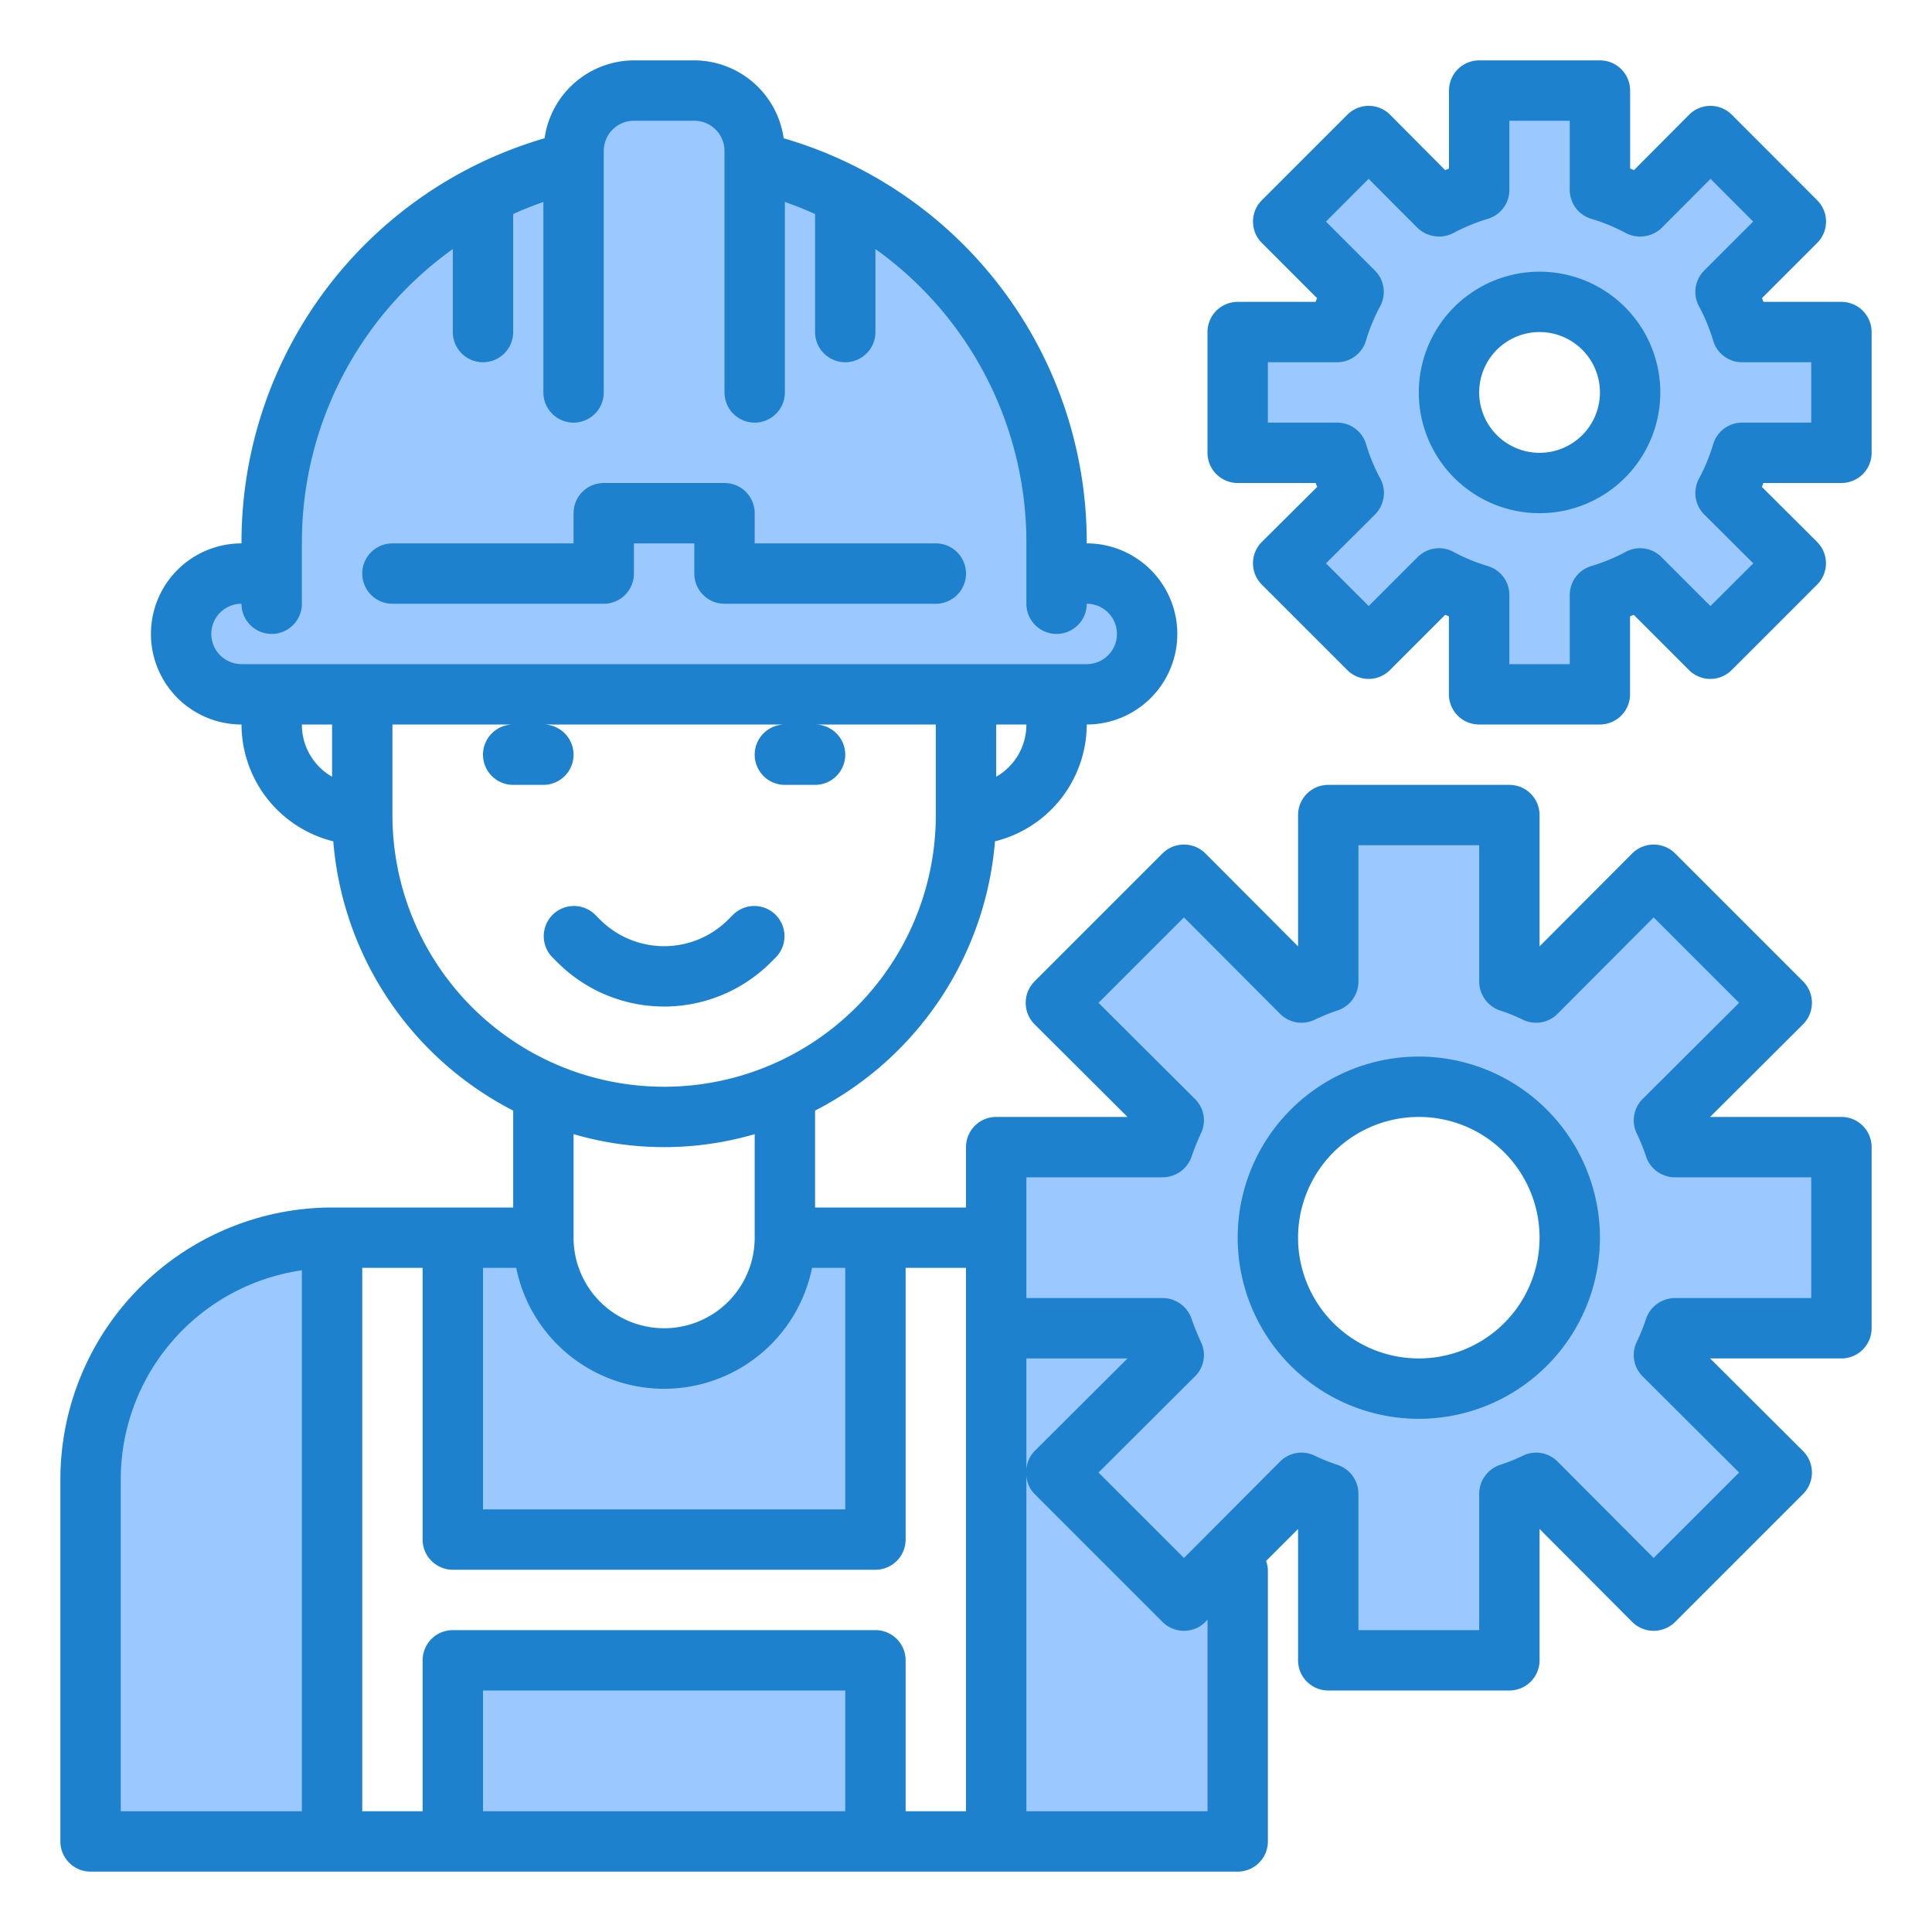
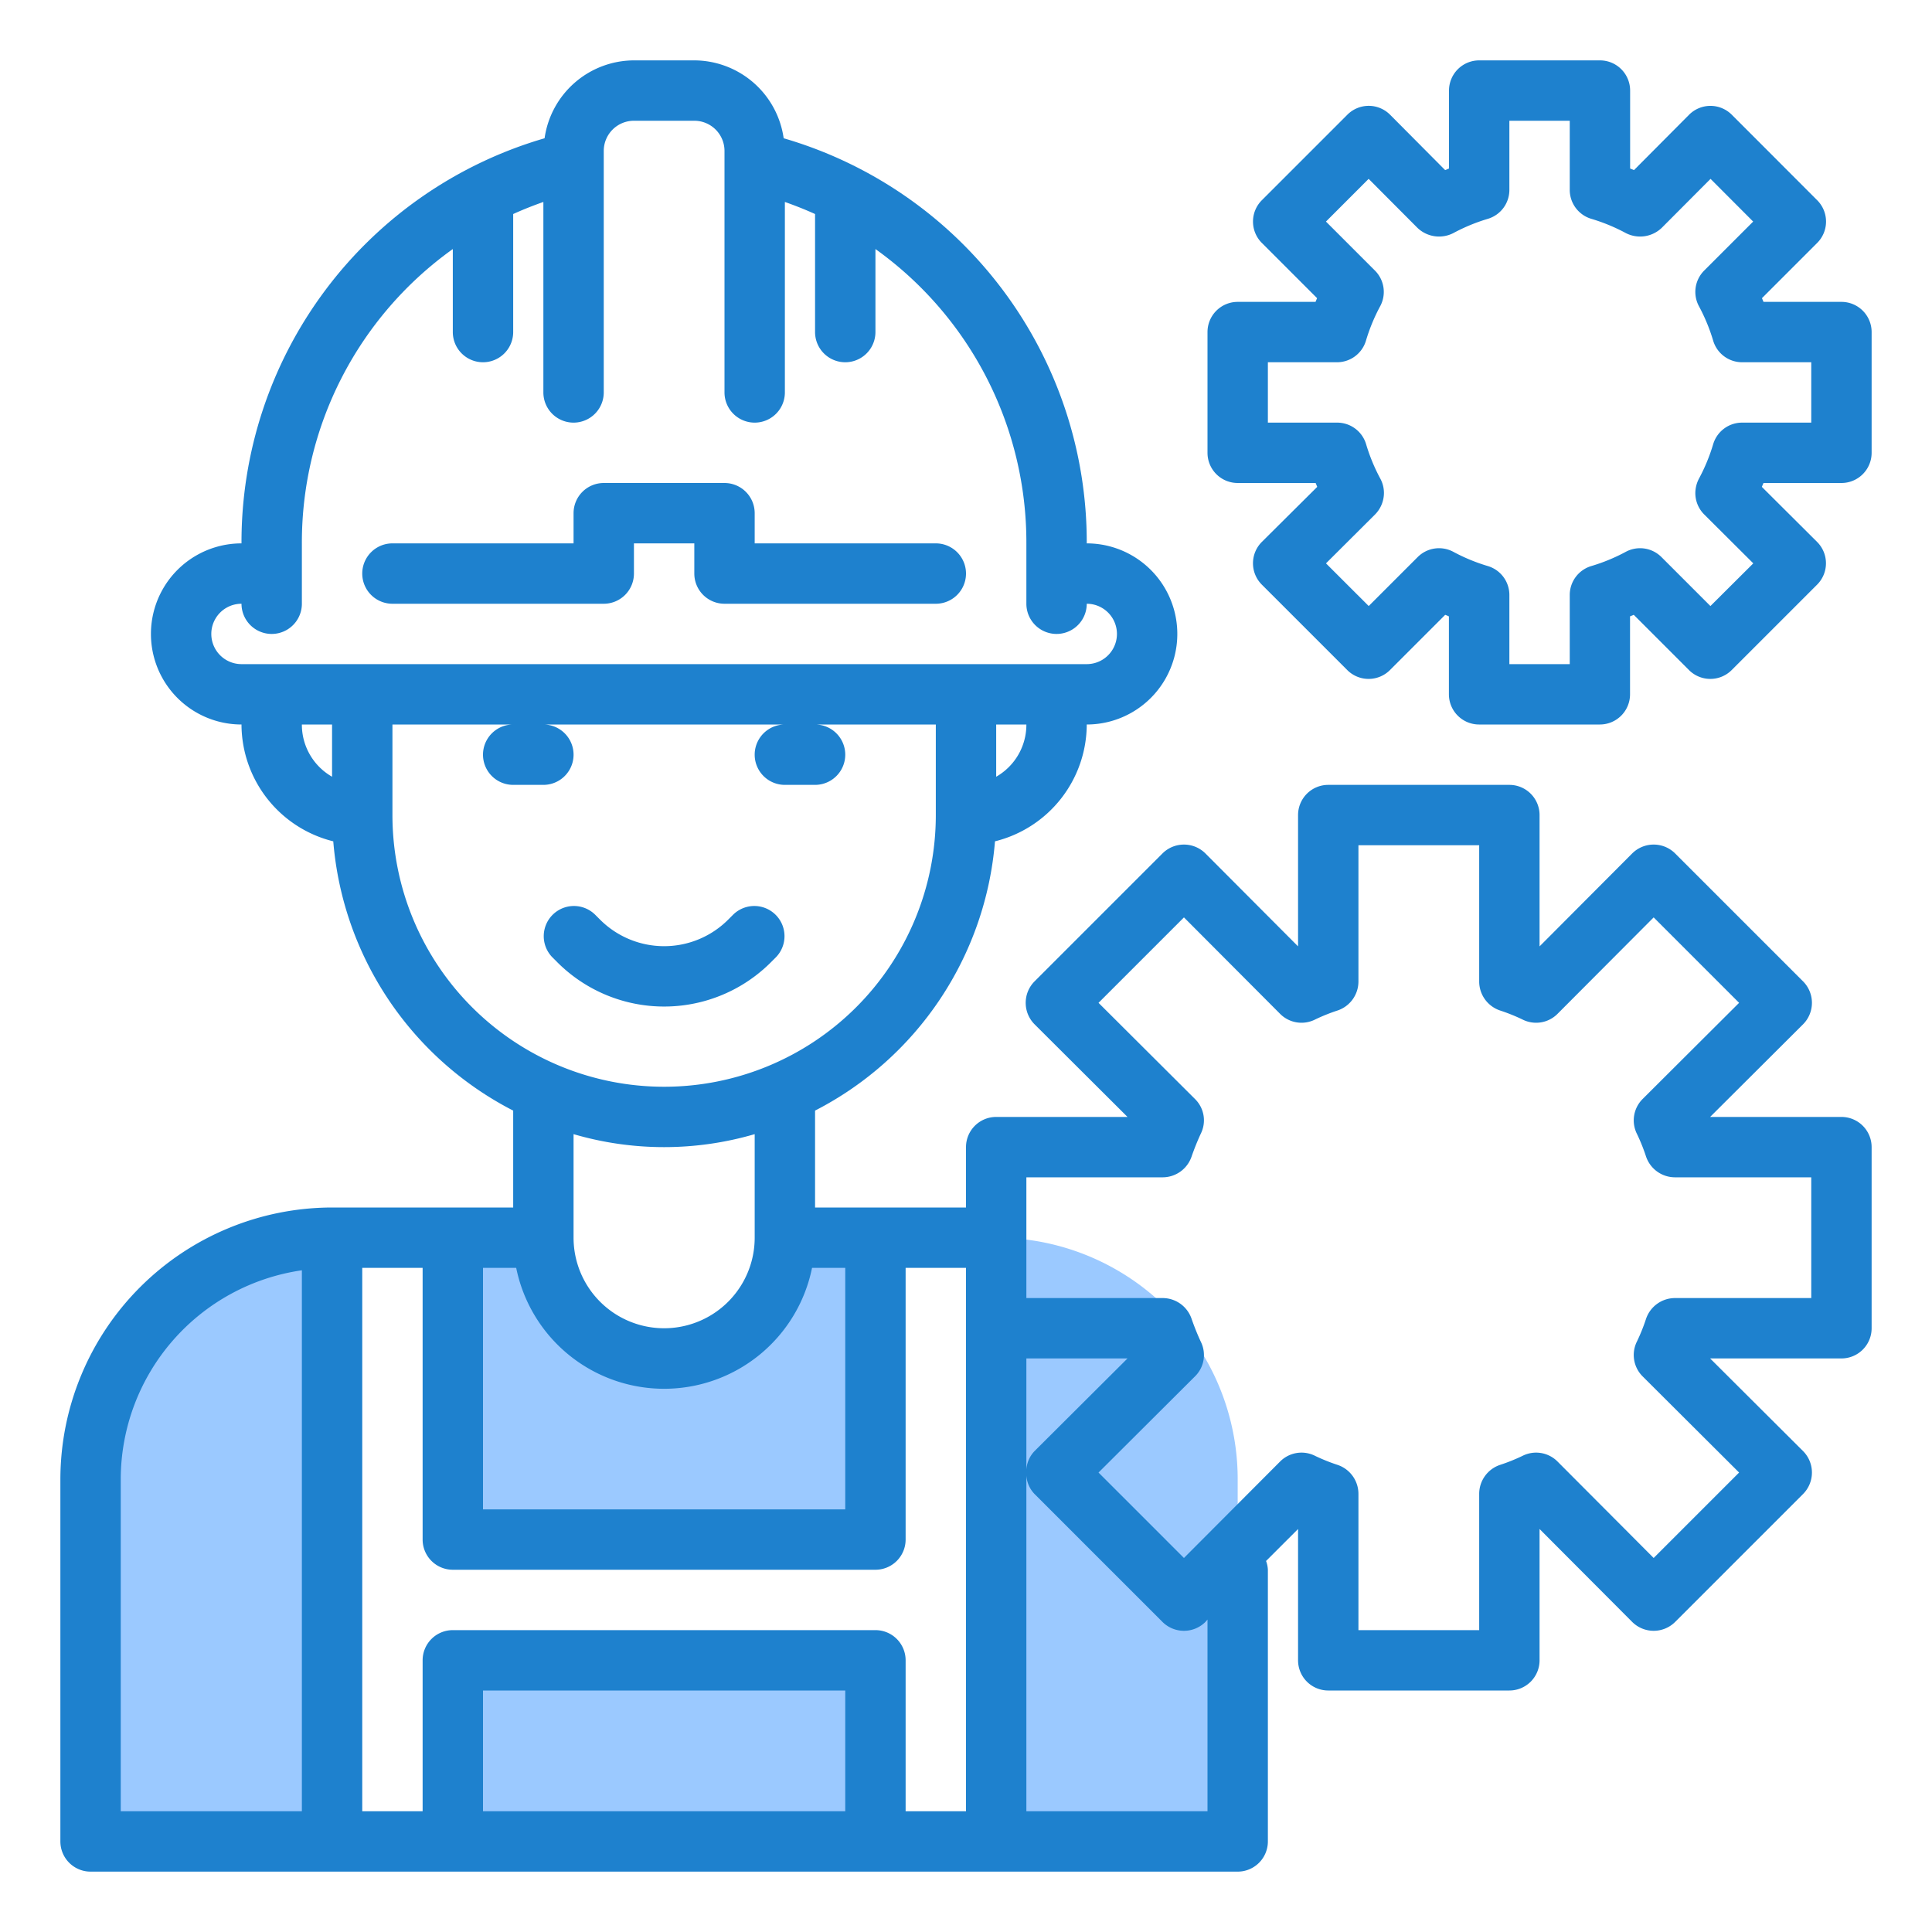
<svg xmlns="http://www.w3.org/2000/svg" height="512" viewBox="0 0 64 64" width="512">
  <g id="Labor_setting" data-name="Labor setting">
    <g fill="#9bc9ff">
      <path d="m41 49v12h-8v-20a8 8 0 0 1 8 8z" />
      <path d="m29 51v-10h-3a4 4 0 0 1 -8 0h-3v10z" />
      <path d="m3 49v12h8v-20a8 8 0 0 0 -8 8z" />
-       <path d="m36 19h-1v-1a12.991 12.991 0 0 0 -7-11.526 12.8 12.8 0 0 0 -3-1.124v-.35a2 2 0 0 0 -2-2h-2a2 2 0 0 0 -2 2v.35a13 13 0 0 0 -10 12.65v1h-1a2 2 0 0 0 0 4h28a2 2 0 0 0 0-4z" />
      <path d="m15 55h14v6h-14z" />
-       <path d="m57.16 9.67 2.33-2.33-2.83-2.83-2.32 2.33h-.01a7.031 7.031 0 0 0 -1.33-.55v-3.29h-4v3.29a7.031 7.031 0 0 0 -1.33.55h-.01l-2.32-2.33-2.83 2.83 2.33 2.33a7.031 7.031 0 0 0 -.55 1.33h-3.29v4h3.29a7.031 7.031 0 0 0 .55 1.33v.01l-2.33 2.32 2.83 2.83 2.33-2.33a7.031 7.031 0 0 0 1.33.55v3.29h4v-3.29a7.031 7.031 0 0 0 1.33-.55l2.33 2.33 2.83-2.83-2.33-2.32v-.01a7.031 7.031 0 0 0 .55-1.33h3.29v-4h-3.29a7.031 7.031 0 0 0 -.55-1.33zm-6.16 6.33a3 3 0 1 1 3-3 3 3 0 0 1 -3 3z" />
-       <path d="m55.12 37.12 3.9-3.9-4.24-4.24-3.9 3.9a6.765 6.765 0 0 0 -.88-.36v-5.52h-6v5.52a6.765 6.765 0 0 0 -.88.36l-3.9-3.9-4.24 4.24 3.9 3.9a7.392 7.392 0 0 0 -.36.88h-5.52v6h5.52a7.392 7.392 0 0 0 .36.88l-3.9 3.9 4.24 4.24 3.9-3.9a6.765 6.765 0 0 0 .88.36v5.52h6v-5.52a6.765 6.765 0 0 0 .88-.36l3.9 3.9 4.24-4.24-3.9-3.9a6.765 6.765 0 0 0 .36-.88h5.52v-6h-5.52a6.765 6.765 0 0 0 -.36-.88zm-8.12 8.88a5 5 0 1 1 5-5 5 5 0 0 1 -5 5z" />
    </g>
    <path d="m25.536 31.878.171-.171a1 1 0 0 0 -1.414-1.414l-.171.171a3 3 0 0 1 -4.244 0l-.171-.171a1 1 0 0 0 -1.414 1.414l.171.171a5 5 0 0 0 7.072 0z" fill="#1e81ce" />
    <path d="m13 20h7a1 1 0 0 0 1-1v-1h2v1a1 1 0 0 0 1 1h7a1 1 0 0 0 0-2h-6v-1a1 1 0 0 0 -1-1h-4a1 1 0 0 0 -1 1v1h-6a1 1 0 0 0 0 2z" fill="#1e81ce" />
    <path d="m61 10h-2.582q-.025-.063-.051-.123l1.83-1.83a1 1 0 0 0 0-1.414l-2.83-2.833a1 1 0 0 0 -.707-.293 1 1 0 0 0 -.707.294l-1.825 1.834-.128-.053v-2.582a1 1 0 0 0 -1-1h-4a1 1 0 0 0 -1 1v2.582l-.128.053-1.824-1.835a1 1 0 0 0 -.707-.294 1 1 0 0 0 -.707.293l-2.834 2.834a1 1 0 0 0 0 1.414l1.83 1.83q-.026.06-.051.123h-2.579a1 1 0 0 0 -1 1v4a1 1 0 0 0 1 1h2.582l.053.128-1.835 1.824a1 1 0 0 0 0 1.415l2.83 2.83a1 1 0 0 0 1.414 0l1.83-1.83.123.051v2.582a1 1 0 0 0 1 1h4a1 1 0 0 0 1-1v-2.582l.123-.051 1.83 1.83a1 1 0 0 0 1.414 0l2.83-2.83a1 1 0 0 0 0-1.415l-1.831-1.824.055-.128h2.582a1 1 0 0 0 1-1v-4a1 1 0 0 0 -1-1zm-1 4h-2.29a1 1 0 0 0 -.957.708 6.034 6.034 0 0 1 -.47 1.142 1.044 1.044 0 0 0 -.123.49 1 1 0 0 0 .3.708l1.62 1.614-1.42 1.414-1.623-1.623a1 1 0 0 0 -1.187-.17 6.034 6.034 0 0 1 -1.142.47 1 1 0 0 0 -.708.957v2.29h-2v-2.29a1 1 0 0 0 -.708-.957 6.034 6.034 0 0 1 -1.142-.47 1 1 0 0 0 -1.187.17l-1.623 1.623-1.415-1.414 1.62-1.614a1.019 1.019 0 0 0 .3-.718 1 1 0 0 0 -.123-.48 6.034 6.034 0 0 1 -.47-1.142 1 1 0 0 0 -.962-.708h-2.29v-2h2.29a1 1 0 0 0 .957-.708 6.034 6.034 0 0 1 .47-1.142 1 1 0 0 0 -.17-1.187l-1.623-1.623 1.414-1.415 1.614 1.62a1.034 1.034 0 0 0 1.2.172 6.034 6.034 0 0 1 1.142-.47 1 1 0 0 0 .706-.957v-2.29h2v2.29a1 1 0 0 0 .708.957 6.034 6.034 0 0 1 1.142.47 1.034 1.034 0 0 0 1.2-.172l1.614-1.62 1.412 1.415-1.623 1.623a1 1 0 0 0 -.17 1.187 6.034 6.034 0 0 1 .47 1.142 1 1 0 0 0 .957.708h2.29z" fill="#1e81ce" />
-     <path d="m51 9a4 4 0 1 0 4 4 4 4 0 0 0 -4-4zm0 6a2 2 0 1 1 2-2 2 2 0 0 1 -2 2z" fill="#1e81ce" />
    <path d="m61 37h-4.35l3.08-3.07a1.008 1.008 0 0 0 0-1.42l-4.24-4.24a1.008 1.008 0 0 0 -1.42 0l-3.07 3.08v-4.35a1 1 0 0 0 -1-1h-6a1 1 0 0 0 -1 1v4.35l-3.07-3.08a1.008 1.008 0 0 0 -1.42 0l-4.24 4.24a1.008 1.008 0 0 0 0 1.42l3.08 3.07h-4.35a1 1 0 0 0 -1 1v2h-5v-3.21a11.032 11.032 0 0 0 5.96-8.92 4 4 0 0 0 3.04-3.87 3 3 0 0 0 0-6 13.935 13.935 0 0 0 -10.04-13.42 3 3 0 0 0 -2.96-2.58h-2a3 3 0 0 0 -2.96 2.58 13.935 13.935 0 0 0 -10.04 13.42 3 3 0 0 0 0 6 4 4 0 0 0 3.04 3.87 11.032 11.032 0 0 0 5.96 8.92v3.21h-6a9.014 9.014 0 0 0 -9 9v12a1 1 0 0 0 1 1h38a1 1 0 0 0 1-1v-9a.937.937 0 0 0 -.06-.29l1.06-1.06v4.35a1 1 0 0 0 1 1h6a1 1 0 0 0 1-1v-4.35l3.07 3.08a1.008 1.008 0 0 0 1.42 0l4.24-4.24a1.008 1.008 0 0 0 0-1.42l-3.08-3.07h4.35a1 1 0 0 0 1-1v-6a1 1 0 0 0 -1-1zm-51 23h-6v-11a7 7 0 0 1 6-6.92zm23-34.27v-1.73h1a1.984 1.984 0 0 1 -1 1.73zm-22 0a1.984 1.984 0 0 1 -1-1.73h1zm-3-3.73a1 1 0 0 1 0-2 1 1 0 0 0 2 0v-2a11.942 11.942 0 0 1 5-9.75v2.75a1 1 0 0 0 2 0v-3.91c.33-.15.66-.28 1-.4v6.31a1 1 0 0 0 2 0v-8a1 1 0 0 1 1-1h2a1 1 0 0 1 1 1v8a1 1 0 0 0 2 0v-6.31c.34.12.67.25 1 .4v3.91a1 1 0 0 0 2 0v-2.75a11.942 11.942 0 0 1 5 9.75v2a1 1 0 0 0 2 0 1 1 0 0 1 0 2zm5 5v-3h4a1 1 0 0 0 0 2h1a1 1 0 0 0 0-2h8a1 1 0 0 0 0 2h1a1 1 0 0 0 0-2h4v3a9 9 0 0 1 -18 0zm12 10.57v3.43a3 3 0 0 1 -6 0v-3.43a10.68 10.68 0 0 0 6 0zm-9 4.43h1.1a5 5 0 0 0 9.8 0h1.1v8h-12zm12 18h-12v-4h12zm4 0h-2v-5a1 1 0 0 0 -1-1h-14a1 1 0 0 0 -1 1v5h-2v-18h2v9a1 1 0 0 0 1 1h14a1 1 0 0 0 1-1v-9h2zm2-15h3.35l-3.08 3.07a.972.972 0 0 0 -.27.61zm6 15h-6v-11.12a.972.972 0 0 0 .27.61l4.24 4.24a1.008 1.008 0 0 0 1.42 0l.07-.08zm20-17h-4.52a1.014 1.014 0 0 0 -.95.68 6.171 6.171 0 0 1 -.3.75 1 1 0 0 0 .18 1.16l3.2 3.19-2.83 2.83-3.19-3.2a1 1 0 0 0 -1.16-.18 6.171 6.171 0 0 1 -.75.3 1.014 1.014 0 0 0 -.68.95v4.52h-4v-4.52a1.014 1.014 0 0 0 -.68-.95 6.171 6.171 0 0 1 -.75-.3 1 1 0 0 0 -1.16.18l-3.19 3.2-2.83-2.83 3.2-3.19a.99.99 0 0 0 .19-1.14 8.257 8.257 0 0 1 -.31-.77 1.014 1.014 0 0 0 -.95-.68h-4.52v-4h4.52a1.014 1.014 0 0 0 .95-.68 8.257 8.257 0 0 1 .31-.77.99.99 0 0 0 -.19-1.14l-3.2-3.19 2.83-2.83 3.19 3.2a1 1 0 0 0 1.16.18 6.171 6.171 0 0 1 .75-.3 1.014 1.014 0 0 0 .68-.95v-4.52h4v4.52a1.014 1.014 0 0 0 .68.95 6.171 6.171 0 0 1 .75.3 1 1 0 0 0 1.16-.18l3.19-3.2 2.83 2.83-3.2 3.19a1 1 0 0 0 -.18 1.16 6.171 6.171 0 0 1 .3.75 1.014 1.014 0 0 0 .95.68h4.52z" fill="#1e81ce" />
-     <path d="m47 35a6 6 0 1 0 6 6 6.006 6.006 0 0 0 -6-6zm0 10a4 4 0 1 1 4-4 4 4 0 0 1 -4 4z" fill="#1e81ce" />
  </g>
</svg>